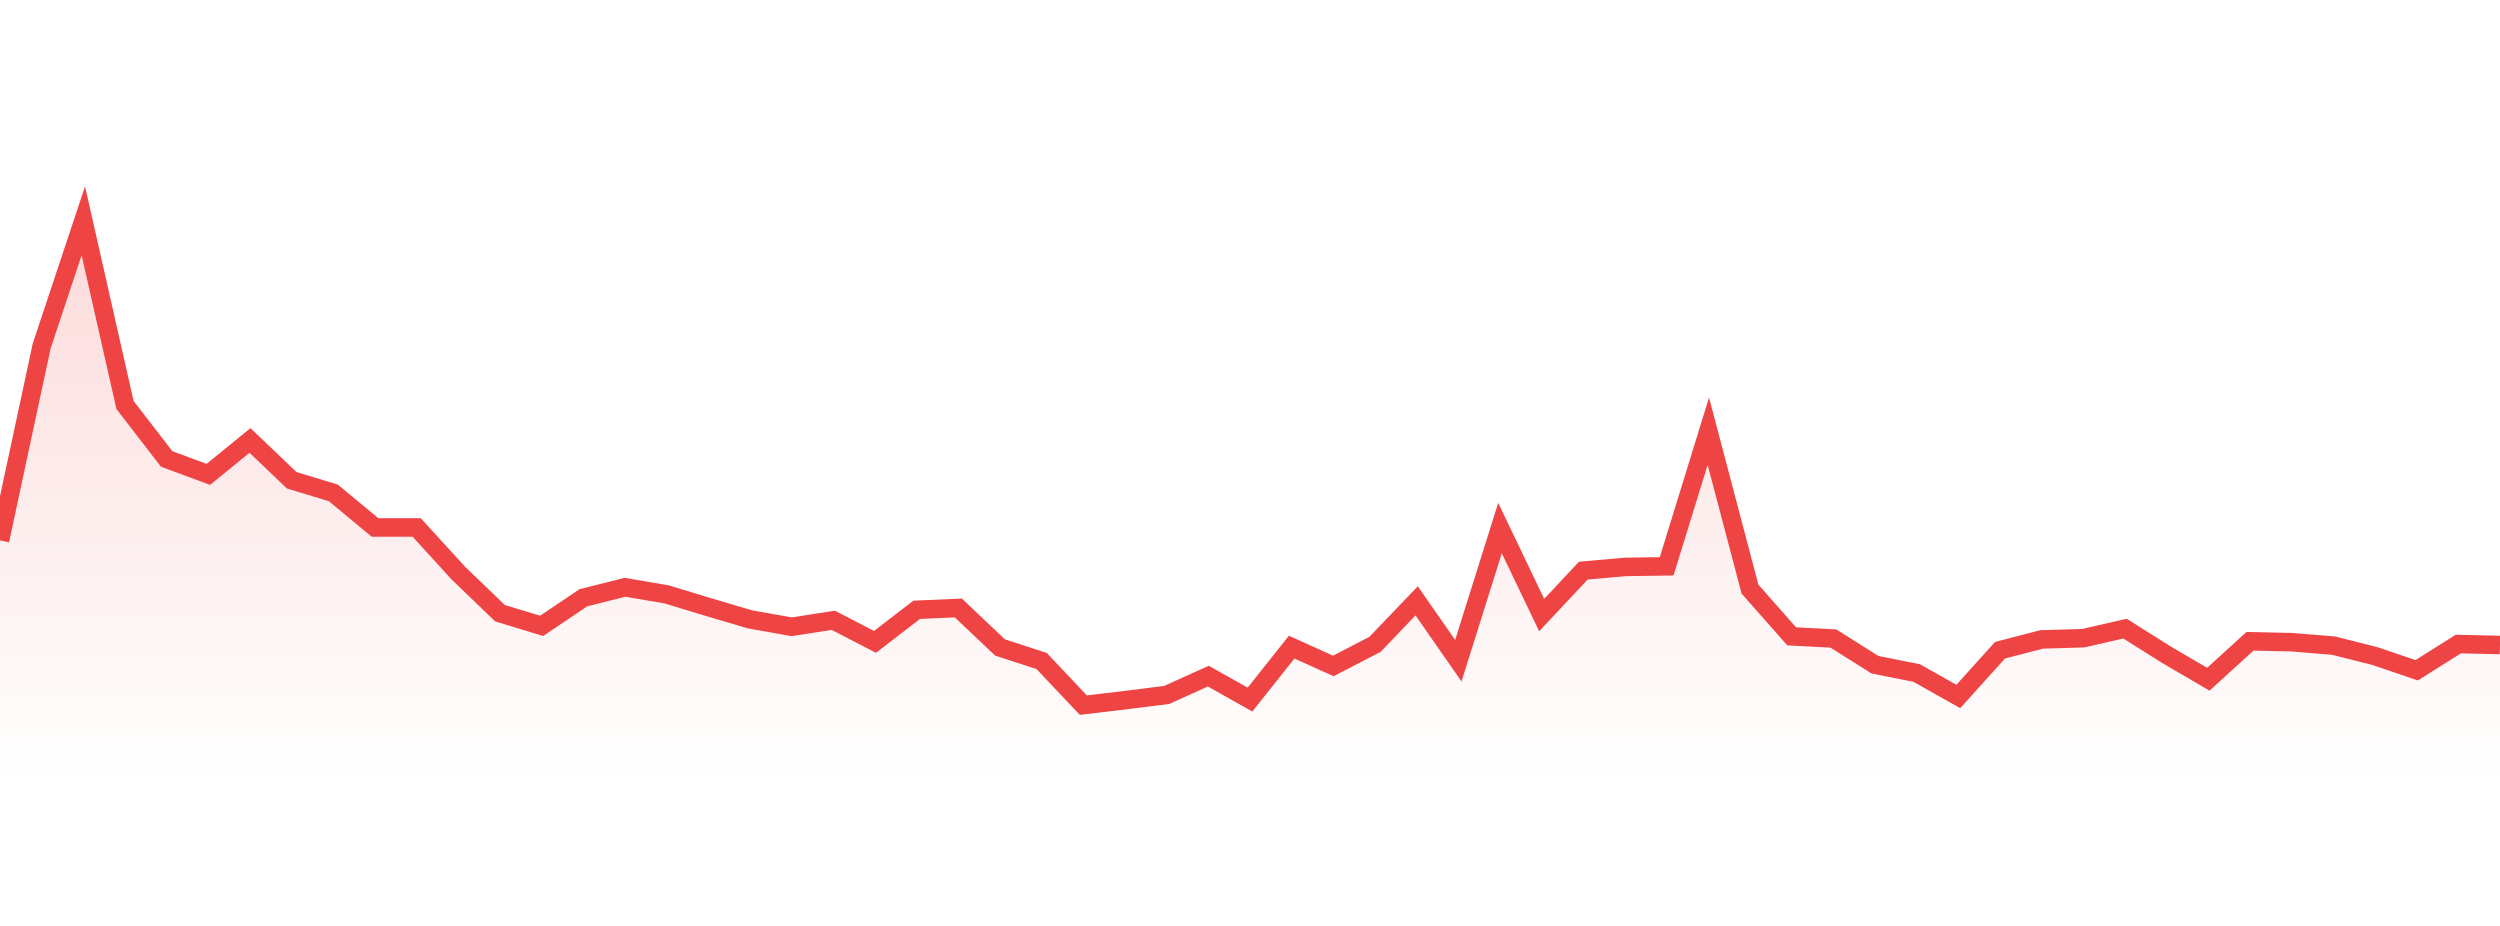
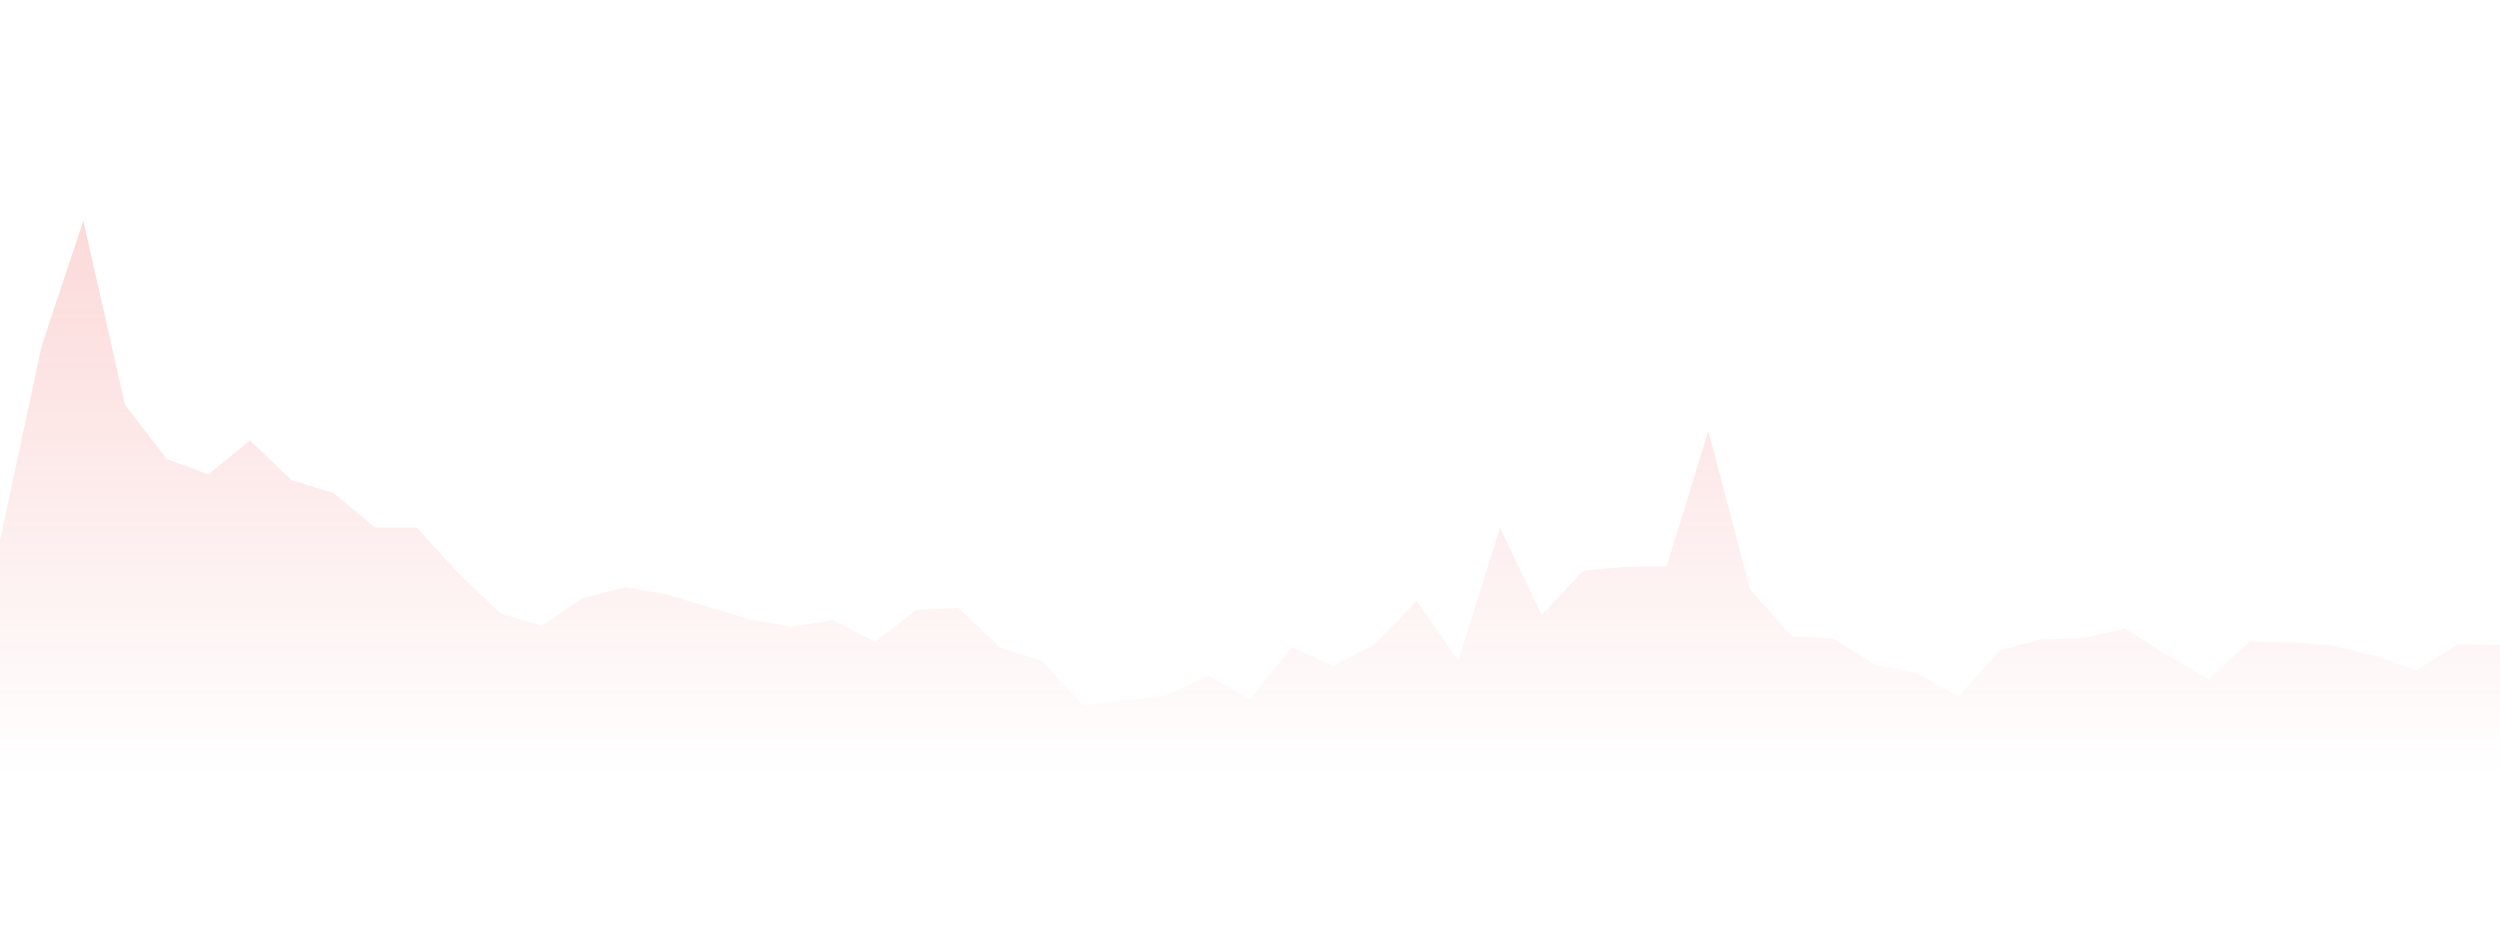
<svg xmlns="http://www.w3.org/2000/svg" width="135" height="50" viewBox="0 0 135 50" style="background: transparent">
  <defs>
    <linearGradient id="gradient" x1="0" x2="0" y1="0" y2="1">
      <stop offset="0%" stop-color="rgba(239, 68, 68, 0.2)" />
      <stop offset="100%" stop-color="rgba(239, 68, 68, 0)" />
    </linearGradient>
  </defs>
  <path d="M 0,29.181 L 2.25,18.686 L 4.5,11.923 L 6.75,21.868 L 9,24.783 L 11.25,25.616 L 13.5,23.784 L 15.75,25.933 L 18,26.616 L 20.25,28.482 L 22.5,28.482 L 24.75,30.947 L 27,33.113 L 29.25,33.796 L 31.5,32.28 L 33.75,31.713 L 36,32.097 L 38.25,32.78 L 40.5,33.446 L 42.75,33.846 L 45,33.496 L 47.25,34.662 L 49.5,32.929 L 51.75,32.829 L 54,34.962 L 56.25,35.695 L 58.5,38.077 L 60.75,37.81 L 63,37.527 L 65.25,36.511 L 67.5,37.777 L 69.75,34.945 L 72,35.961 L 74.25,34.795 L 76.5,32.446 L 78.75,35.678 L 81,28.515 L 83.25,33.213 L 85.5,30.814 L 87.75,30.614 L 90,30.581 L 92.25,23.284 L 94.5,31.813 L 96.75,34.362 L 99,34.479 L 101.25,35.895 L 103.5,36.344 L 105.75,37.61 L 108,35.112 L 110.25,34.529 L 112.5,34.462 L 114.75,33.946 L 117,35.362 L 119.25,36.678 L 121.5,34.629 L 123.75,34.679 L 126,34.862 L 128.25,35.428 L 130.5,36.195 L 132.75,34.779 L 135,34.829 L 135,42 L 0,42 Z" fill="url(#gradient)" style="mix-blend-mode: normal" />
-   <path d="M 0,29.181 L 2.25,18.686 L 4.5,11.923 L 6.75,21.868 L 9,24.783 L 11.25,25.616 L 13.5,23.784 L 15.75,25.933 L 18,26.616 L 20.25,28.482 L 22.5,28.482 L 24.75,30.947 L 27,33.113 L 29.25,33.796 L 31.5,32.28 L 33.75,31.713 L 36,32.097 L 38.25,32.78 L 40.5,33.446 L 42.75,33.846 L 45,33.496 L 47.25,34.662 L 49.5,32.929 L 51.75,32.829 L 54,34.962 L 56.25,35.695 L 58.5,38.077 L 60.75,37.81 L 63,37.527 L 65.25,36.511 L 67.5,37.777 L 69.75,34.945 L 72,35.961 L 74.25,34.795 L 76.5,32.446 L 78.75,35.678 L 81,28.515 L 83.25,33.213 L 85.5,30.814 L 87.75,30.614 L 90,30.581 L 92.25,23.284 L 94.5,31.813 L 96.75,34.362 L 99,34.479 L 101.25,35.895 L 103.5,36.344 L 105.75,37.61 L 108,35.112 L 110.25,34.529 L 112.5,34.462 L 114.75,33.946 L 117,35.362 L 119.25,36.678 L 121.5,34.629 L 123.75,34.679 L 126,34.862 L 128.25,35.428 L 130.5,36.195 L 132.75,34.779 L 135,34.829" stroke="#ef4444" stroke-width="1" fill="none" />
</svg>